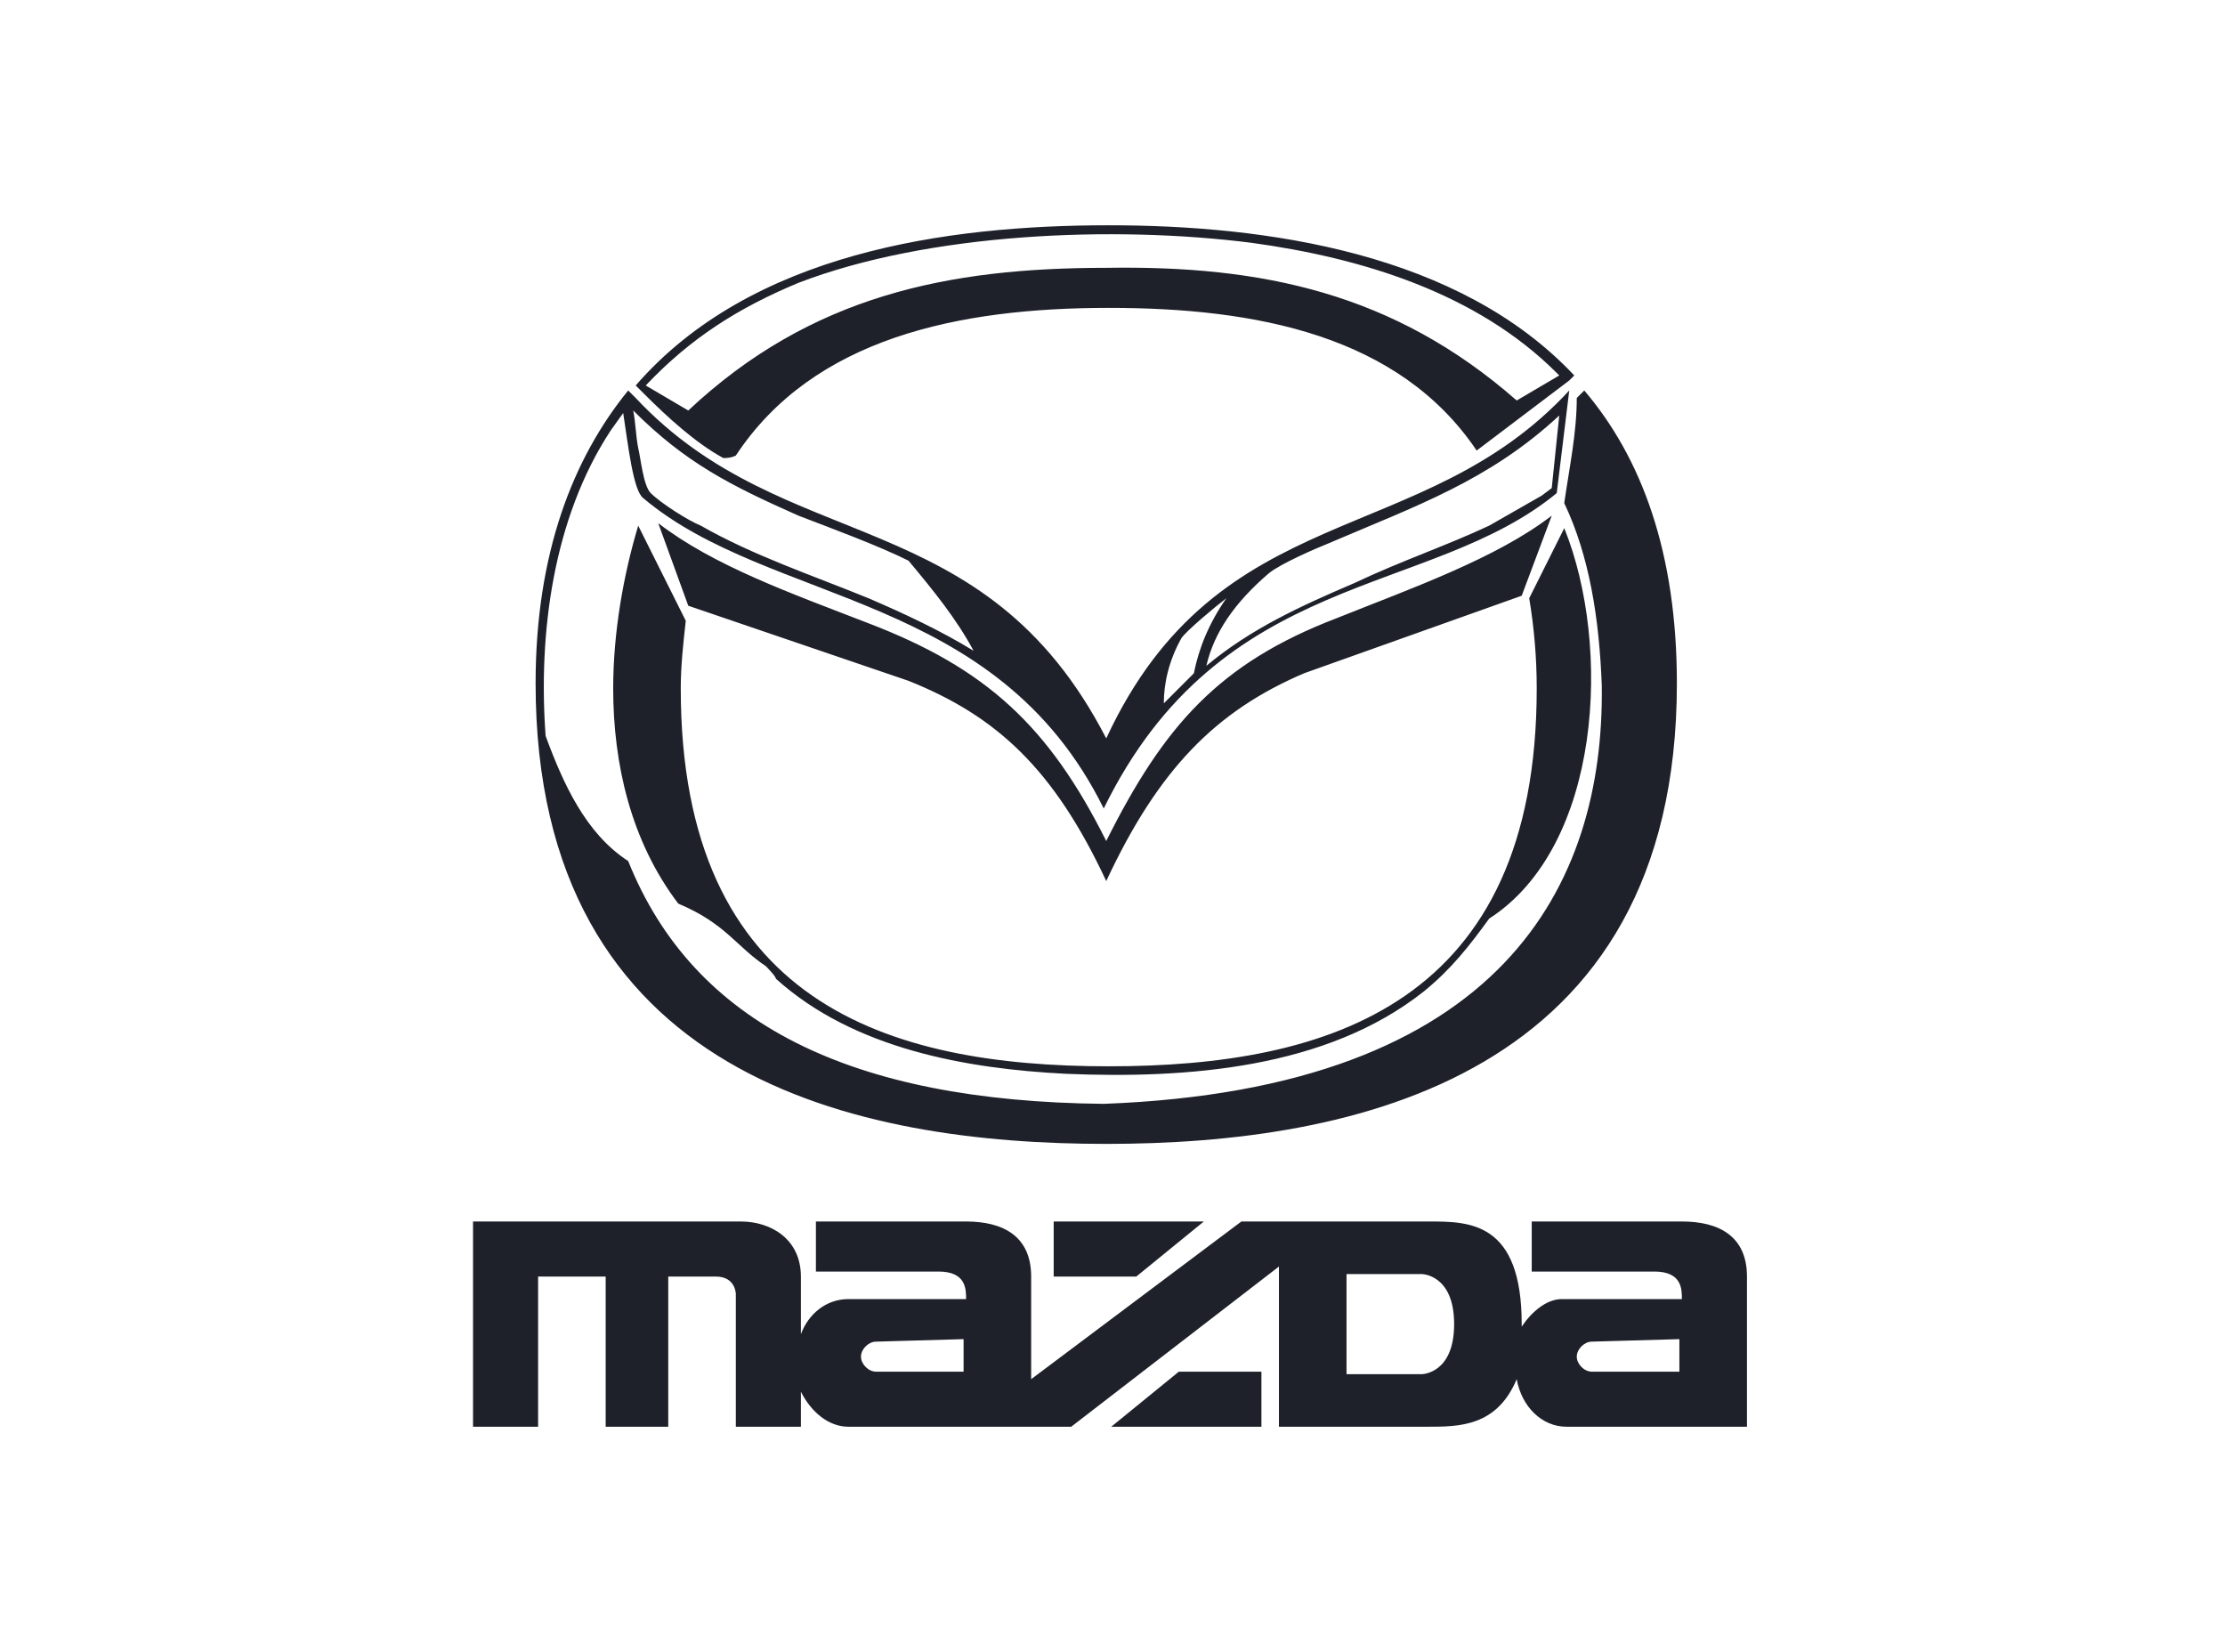
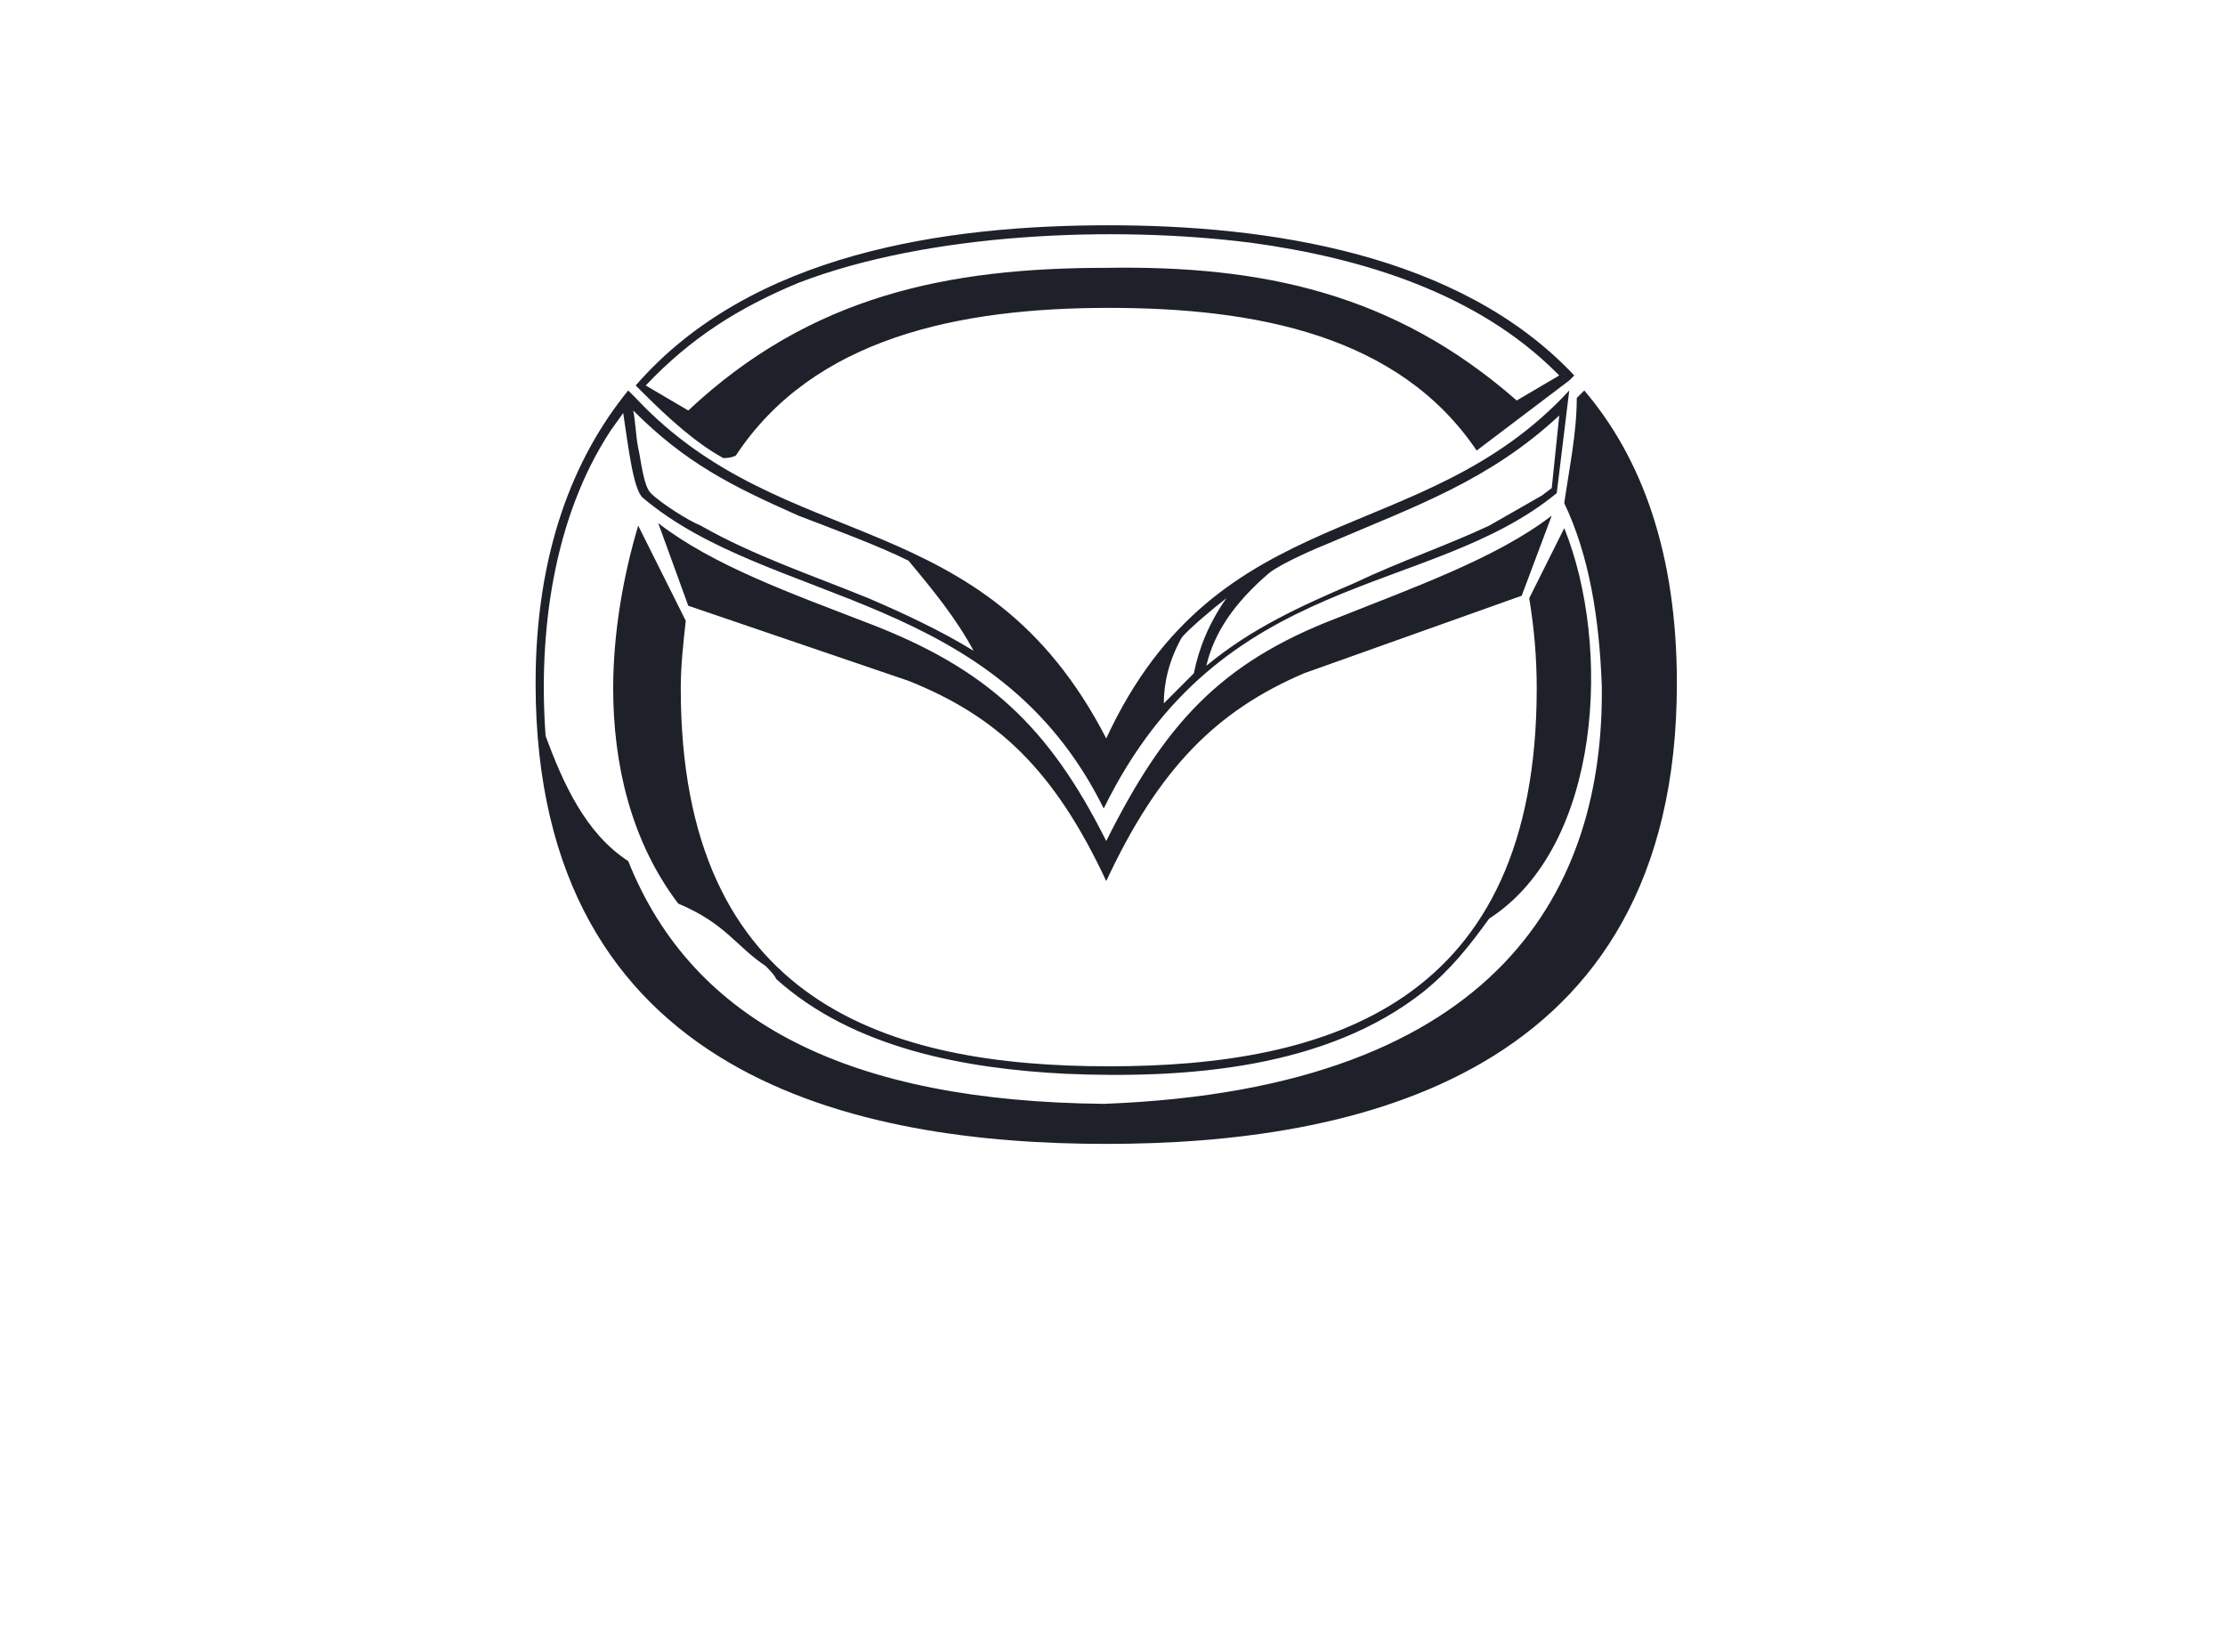
<svg xmlns="http://www.w3.org/2000/svg" id="katman_1" x="0px" y="0px" viewBox="0 0 88.9 66" style="enable-background:new 0 0 88.9 66;" xml:space="preserve">
  <style type="text/css">	.st0{fill:#1E212A;}	.st1{fill-rule:evenodd;clip-rule:evenodd;fill:#1E212A;}</style>
-   <path class="st0" d="M53.8,54.9h3c0,0,1.3,0,1.3-2c0-2-1.3-2-1.3-2h-3C53.8,50.9,53.8,54.9,53.8,54.9z M35,53.6  c-0.3,0-0.6,0.3-0.6,0.6s0.3,0.6,0.6,0.6l3.5,0v-1.3L35,53.6L35,53.6z M63.6,53.6c-0.3,0-0.6,0.3-0.6,0.6s0.3,0.6,0.6,0.6l3.5,0  v-1.3L63.6,53.6L63.6,53.6z M62.4,51.9h4.8c0-0.4,0-1.1-1.1-1.1h-4.9v-2h6c1.5,0,2.6,0.6,2.6,2.2l0,6h-7.3l0.1,0c-1,0-1.8-0.8-2-1.9  C59.8,57,58.3,57,57,57h-5.9v-6.4L42.8,57h-9l0.1,0c-0.8,0-1.5-0.6-1.9-1.4l0,1.4h-2.6v-5.3c0,0,0-0.7-0.8-0.7h-1.9v6h-2.5v-6h-2.7  v6h-2.6l0-8.2h10.7c1.2,0,2.4,0.7,2.4,2.2v2.3c0.3-0.8,1-1.4,1.9-1.4l-0.1,0h4.8c0-0.4,0-1.1-1.1-1.1h-4.9v-2h6  c1.5,0,2.6,0.6,2.6,2.2v4.1l8.4-6.3h7.5c1.6,0,3.7,0,3.7,4.1l0,0.1C61.2,52.4,61.8,51.9,62.4,51.9L62.4,51.9  C62.4,51.9,62.4,51.9,62.4,51.9z M42.1,48.8h6L45.4,51h-3.3L42.1,48.8L42.1,48.8z M50.4,57h-6l2.7-2.2h3.3L50.4,57" />
  <path class="st1" d="M30.6,38.6c-1.2-0.8-1.6-1.7-3.5-2.5c-1.9-2.5-2.6-5.6-2.6-8.6c0-2.2,0.4-4.5,1-6.5l1.9,3.8  c-0.1,0.9-0.2,1.8-0.2,2.7c0,12.6,8.3,15.1,17.1,15.1c8.8,0,17.1-2.5,17.1-15.1c0-1.2-0.1-2.4-0.3-3.6l1.4-2.8  c1.9,4.7,1.5,12.7-3,15.6c-0.8,1.1-1.5,2-2.6,2.9c-3.9,3.1-9.5,3.5-14.3,3.3c-4-0.2-8.5-1-11.6-3.8C31,39,30.6,38.6,30.6,38.6z   M25.4,15.9l-0.3-0.3c-2.2,2.7-3.7,6.5-3.7,11.7c0,15.8,12.9,18.4,22.8,18.4c9.8,0,22.8-2.6,22.8-18.4c0-5.2-1.4-9-3.7-11.7  l-0.3,0.3c0,1.4-0.3,2.8-0.5,4.2c1,2.1,1.4,4.6,1.5,7.3c0.1,7.9-3.9,16.1-19.9,16.7c-10.1-0.1-16.4-3.2-19-9.7  c-1.7-1.1-2.6-3.1-3.3-5c-0.3-4.1,0.3-8.7,2.6-12.2l0.5-0.7c0.2,1.3,0.4,3.1,0.8,3.4c5.1,4.3,14.1,3.7,18.4,12.4  c4.7-9.6,13-8.4,18.1-12.6l0.5-4.1c-5.9,6.4-14,4.2-18.5,13.9C39.3,20,31.4,22.3,25.4,15.9z M29.4,18.2c3.1-4.7,8.9-5.9,14.9-5.9  c5.9,0,11.6,1.1,14.7,5.7l3.7-2.8h0l0.2-0.2C58.3,10.1,50.6,9,44.3,9c-6.5,0-14.3,1.1-18.9,6.4l0.1,0.1v0l0.2,0.2c1,1,2.1,2,3.2,2.6  C29,18.3,29.2,18.3,29.4,18.2L29.4,18.2L29.4,18.2z M62.3,15l-1.7,1c-4.9-4.3-10.2-5.4-16.4-5.3c-6.3,0-11.8,1.1-16.7,5.7l-1.7-1  c1.8-1.9,3.7-3.1,6.1-4.1C37.1,9.3,44.5,9,50,9.7c4.4,0.6,9,2,12.2,5.2L62.3,15L62.3,15z M44.2,35.2c-2.1-4.5-4.4-6.6-7.9-8l-8.8-3  l-1.2-3.3c2.2,1.7,5.3,2.8,8.4,4c4.7,1.8,7.2,4.1,9.5,8.7V35.2L44.2,35.2z M44.2,35.2c2.1-4.5,4.4-6.8,7.9-8.3l8.7-3.1l1.2-3.2  c-2.2,1.7-5.6,2.9-8.6,4.1c-4.7,1.8-6.9,4.3-9.2,8.9V35.2L44.2,35.2z M59.5,21c0.7-0.4,1.4-0.8,2.1-1.2l0.4-0.3l0.3-2.9  c-2.8,2.6-5.7,3.6-9.2,5.1c-0.5,0.2-1.9,0.8-2.4,1.2c-1.4,1.2-2.2,2.4-2.5,3.7c1.8-1.5,3.8-2.4,5.9-3.3C56,22.4,57.8,21.8,59.5,21  L59.5,21z M49,23.9c-0.4,0.3-1.6,1.3-1.8,1.6c-0.5,0.9-0.7,1.8-0.7,2.6l1-1l0.2-0.2C47.9,25.9,48.3,24.9,49,23.9L49,23.9z   M36.3,22.4c-1.2-0.6-3.1-1.3-4.4-1.8c-2.7-1.2-4.5-2.1-6.6-4.2c0.1,0.5,0.1,1,0.2,1.5c0.1,0.4,0.2,1.5,0.5,1.8  c0.4,0.4,1.5,1.1,2,1.3c2.1,1.2,4.5,2,6.7,2.9c1.4,0.6,2.9,1.3,4.2,2.1C38.2,24.7,37.3,23.6,36.3,22.4z" />
</svg>